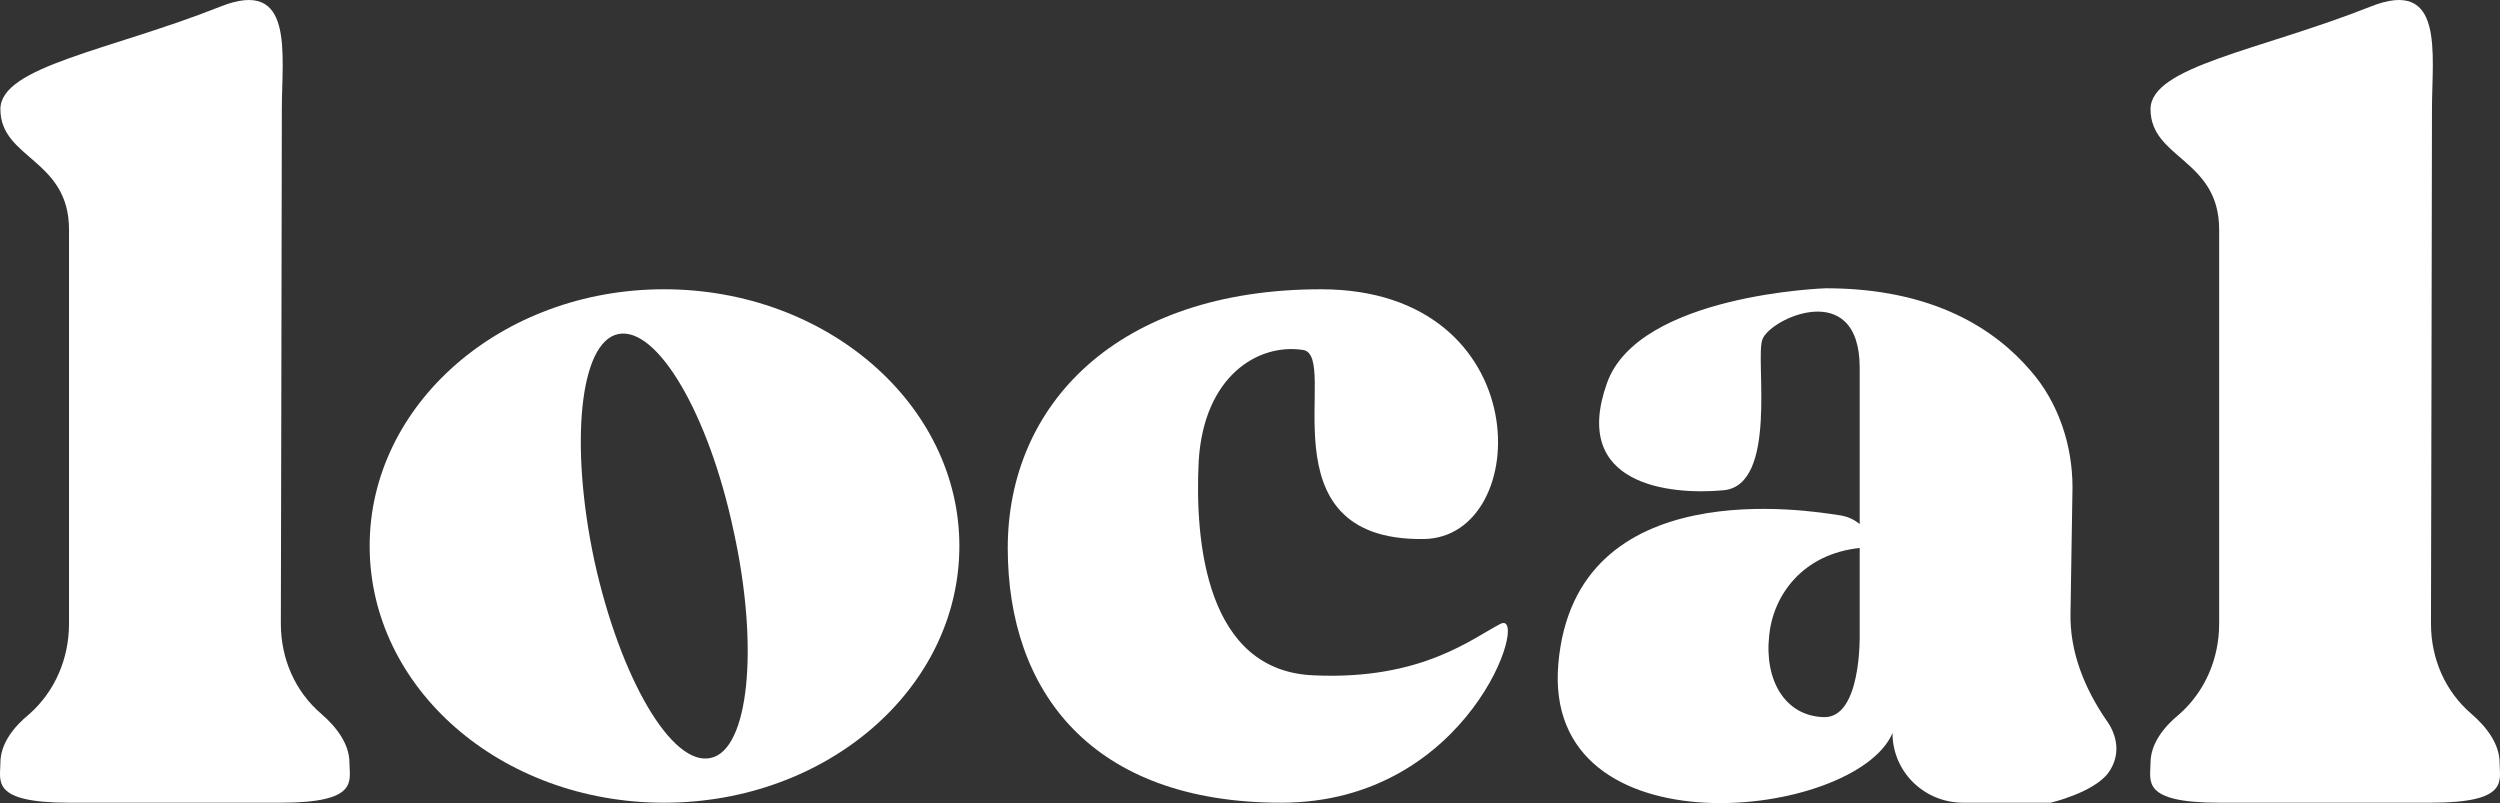
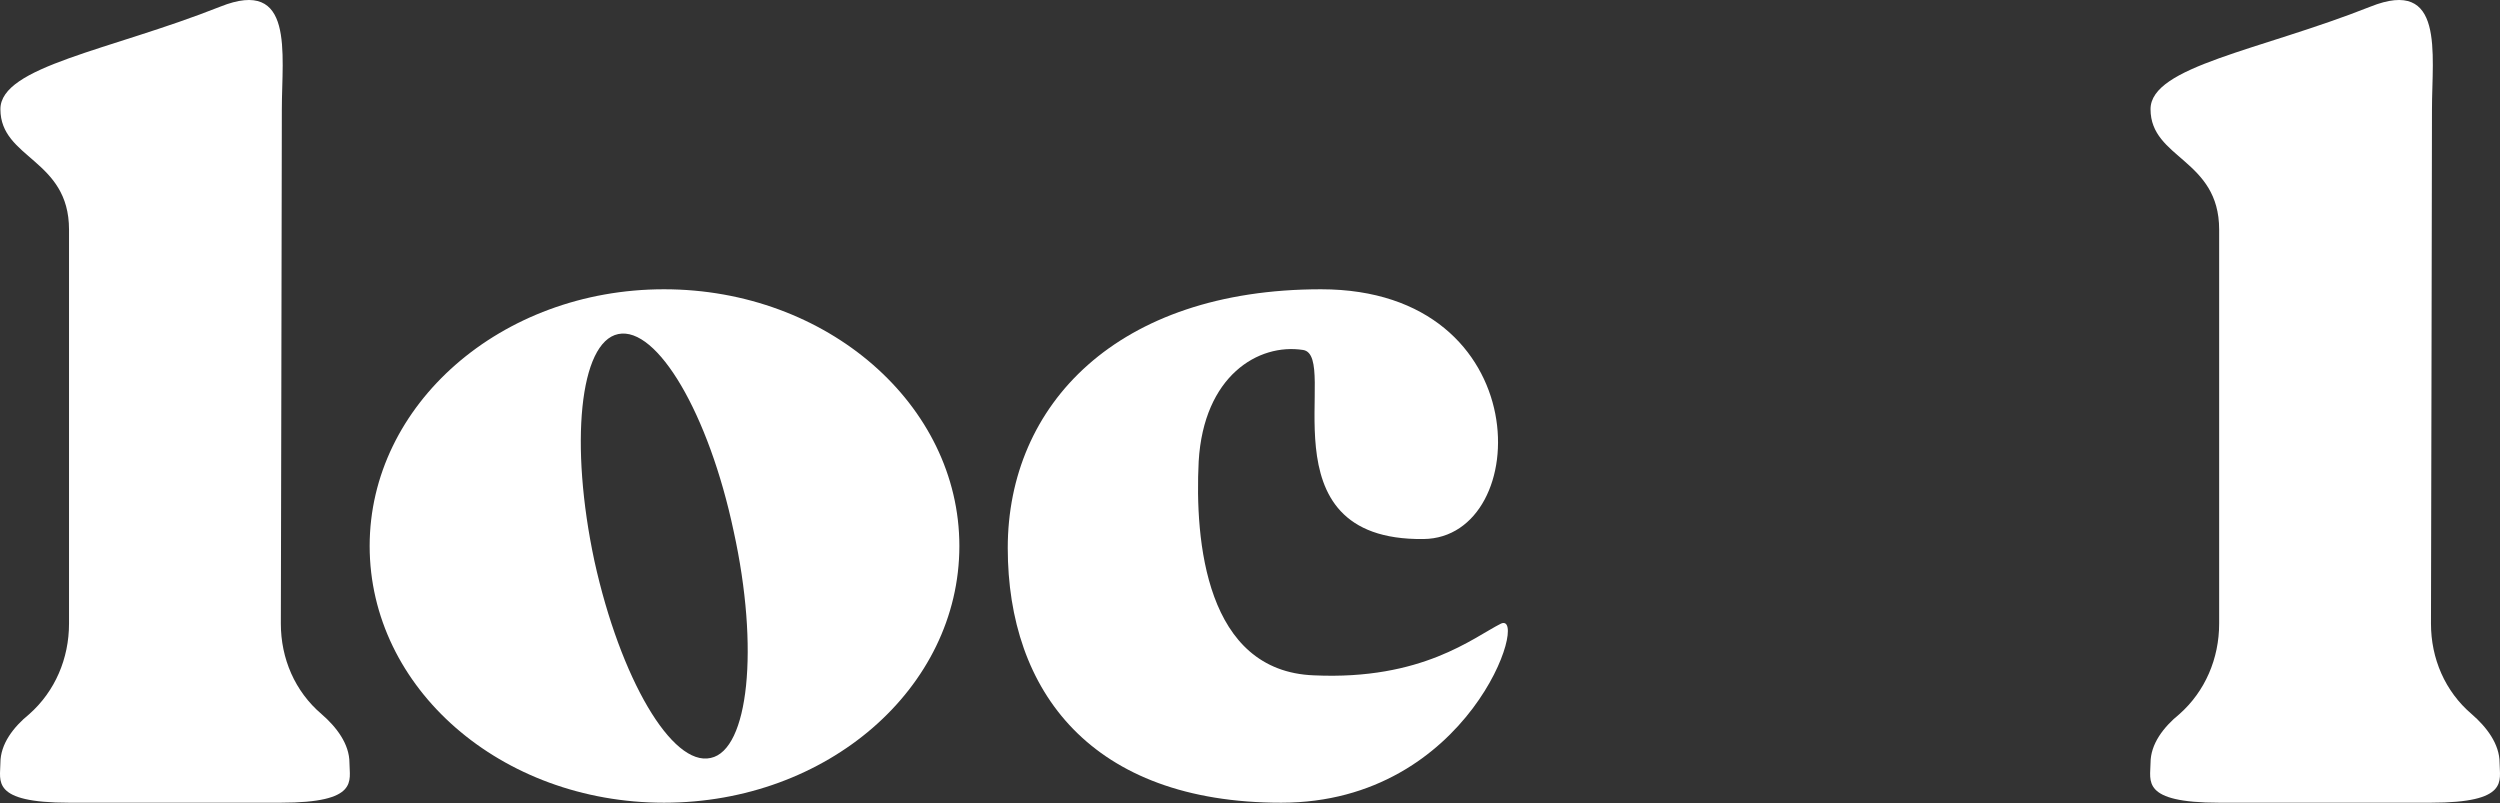
<svg xmlns="http://www.w3.org/2000/svg" fill="none" viewBox="0 0 2481 797" height="797" width="2481">
  <rect x="0" y="0" width="2481" height="797" fill="#333333" stroke="none" />
  <path fill="white" d="M346.806 757.114C346.806 774.888 356.675 796.613 278.709 796.613H68.499C-9.466 796.613 0.403 774.888 0.403 757.114C0.403 738.352 13.232 721.564 29.023 708.727C54.682 686.015 68.499 653.428 68.499 618.867V450.008C68.499 382.86 68.499 283.124 68.499 227.826C68.499 157.715 0.403 157.715 0.403 108.341C0.403 65.879 108.962 50.08 218.508 6.631C292.526 -22.994 279.696 53.042 279.696 108.341C279.696 162.652 278.709 618.867 278.709 618.867C278.709 653.428 292.526 686.015 319.172 708.727C333.976 721.564 346.806 738.352 346.806 757.114Z" />
  <path fill="white" d="M658.968 287.074C820.82 287.074 952.078 401.622 952.078 541.844C952.078 683.053 820.82 796.613 658.968 796.613C497.116 796.613 366.844 683.053 366.844 541.844C366.844 401.622 497.116 287.074 658.968 287.074ZM705.352 752.176C742.854 744.276 753.71 643.554 728.051 527.031C703.378 410.509 652.059 323.611 613.57 331.511C575.081 339.411 565.212 441.121 589.884 556.656C615.544 673.178 666.863 761.063 705.352 752.176Z" />
  <path fill="white" d="M1293.2 347.31C1248.79 340.398 1194.51 372.985 1189.57 457.908C1185.63 536.906 1196.48 666.266 1304.05 670.216C1411.63 675.153 1461.96 632.691 1489.59 618.867C1518.21 606.03 1459 796.613 1271.49 796.613C1082.99 796.613 1000.09 686.015 1000.09 543.818C1000.09 401.622 1108.65 287.074 1310.96 287.074C1527.09 287.074 1522.16 533.944 1412.61 534.931C1249.78 536.906 1330.7 353.235 1293.2 347.31Z" />
-   <path fill="white" d="M2090.31 714.652C2101.16 729.464 2105.11 749.214 2092.28 766.988C2077.48 786.738 2035.04 796.613 2035.04 796.613H1948.19C1909.7 796.613 1878.12 766.001 1878.12 727.489C1841.61 813.4 1529.75 848.949 1546.52 658.366C1563.3 466.795 1798.18 507.282 1824.83 511.232C1832.73 512.219 1839.63 515.182 1845.56 520.119V509.257C1845.56 509.257 1845.56 455.933 1845.56 365.085C1845.56 274.237 1754.76 316.699 1748.84 337.436C1741.93 357.185 1764.63 481.607 1710.35 486.545C1657.06 491.482 1558.37 481.607 1594.88 379.897C1626.46 292.012 1812 286.087 1812 286.087C1919.57 286.087 1980.76 327.561 2015.3 368.047C2042.94 399.647 2056.75 442.108 2056.75 483.582L2054.78 608.005C2053.79 646.516 2068.6 683.053 2090.31 714.652ZM1810.03 711.69C1847.53 712.677 1845.56 629.729 1845.56 629.729V543.818C1789.3 549.743 1759.7 590.23 1755.75 630.716C1750.81 675.153 1771.54 710.702 1810.03 711.69Z" />
  <path fill="white" d="M2480.6 757.114C2480.6 774.888 2490.47 796.613 2412.5 796.613H2202.29C2124.33 796.613 2134.19 774.888 2134.19 757.114C2134.19 738.352 2147.02 721.564 2162.81 708.727C2188.47 686.015 2202.29 653.428 2202.29 618.867V450.008C2202.29 382.86 2202.29 283.124 2202.29 227.826C2202.29 157.715 2134.19 157.715 2134.19 108.341C2134.19 65.879 2242.75 50.08 2352.3 6.631C2426.32 -22.994 2413.49 53.042 2413.49 108.341C2413.49 162.652 2412.5 618.867 2412.5 618.867C2412.5 653.428 2426.32 686.015 2452.96 708.727C2467.77 721.564 2480.6 738.352 2480.6 757.114Z" />
</svg>